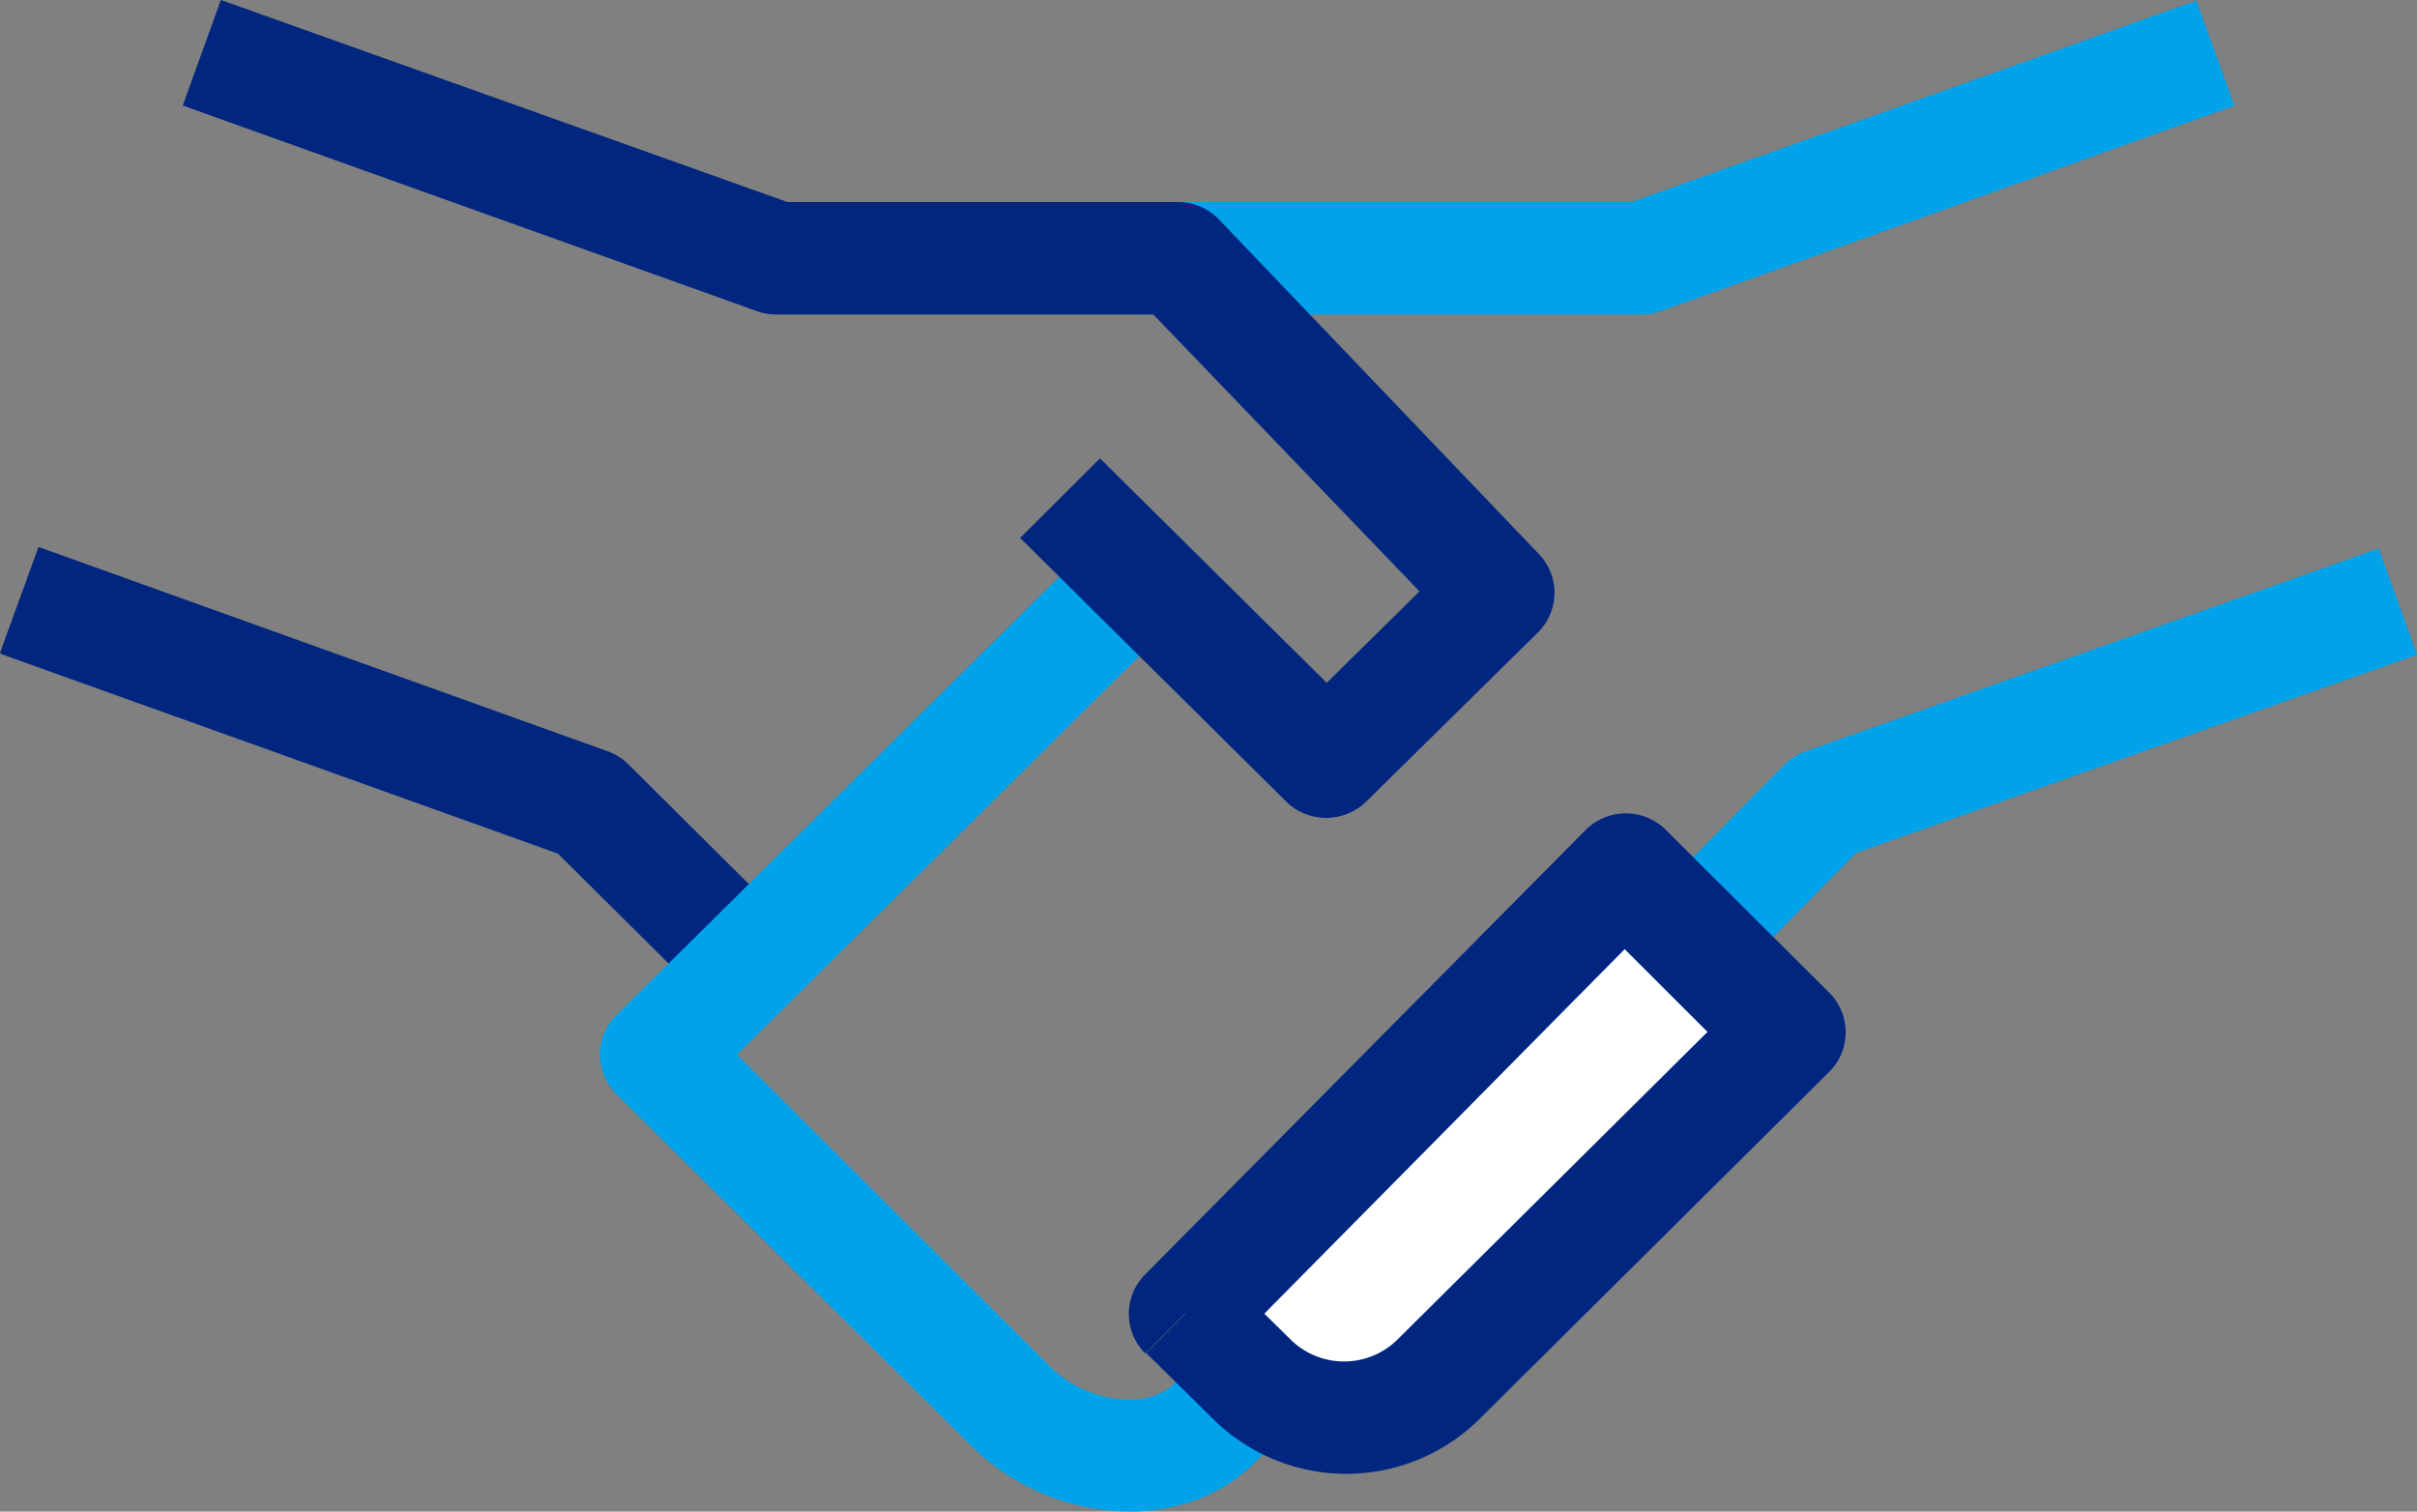
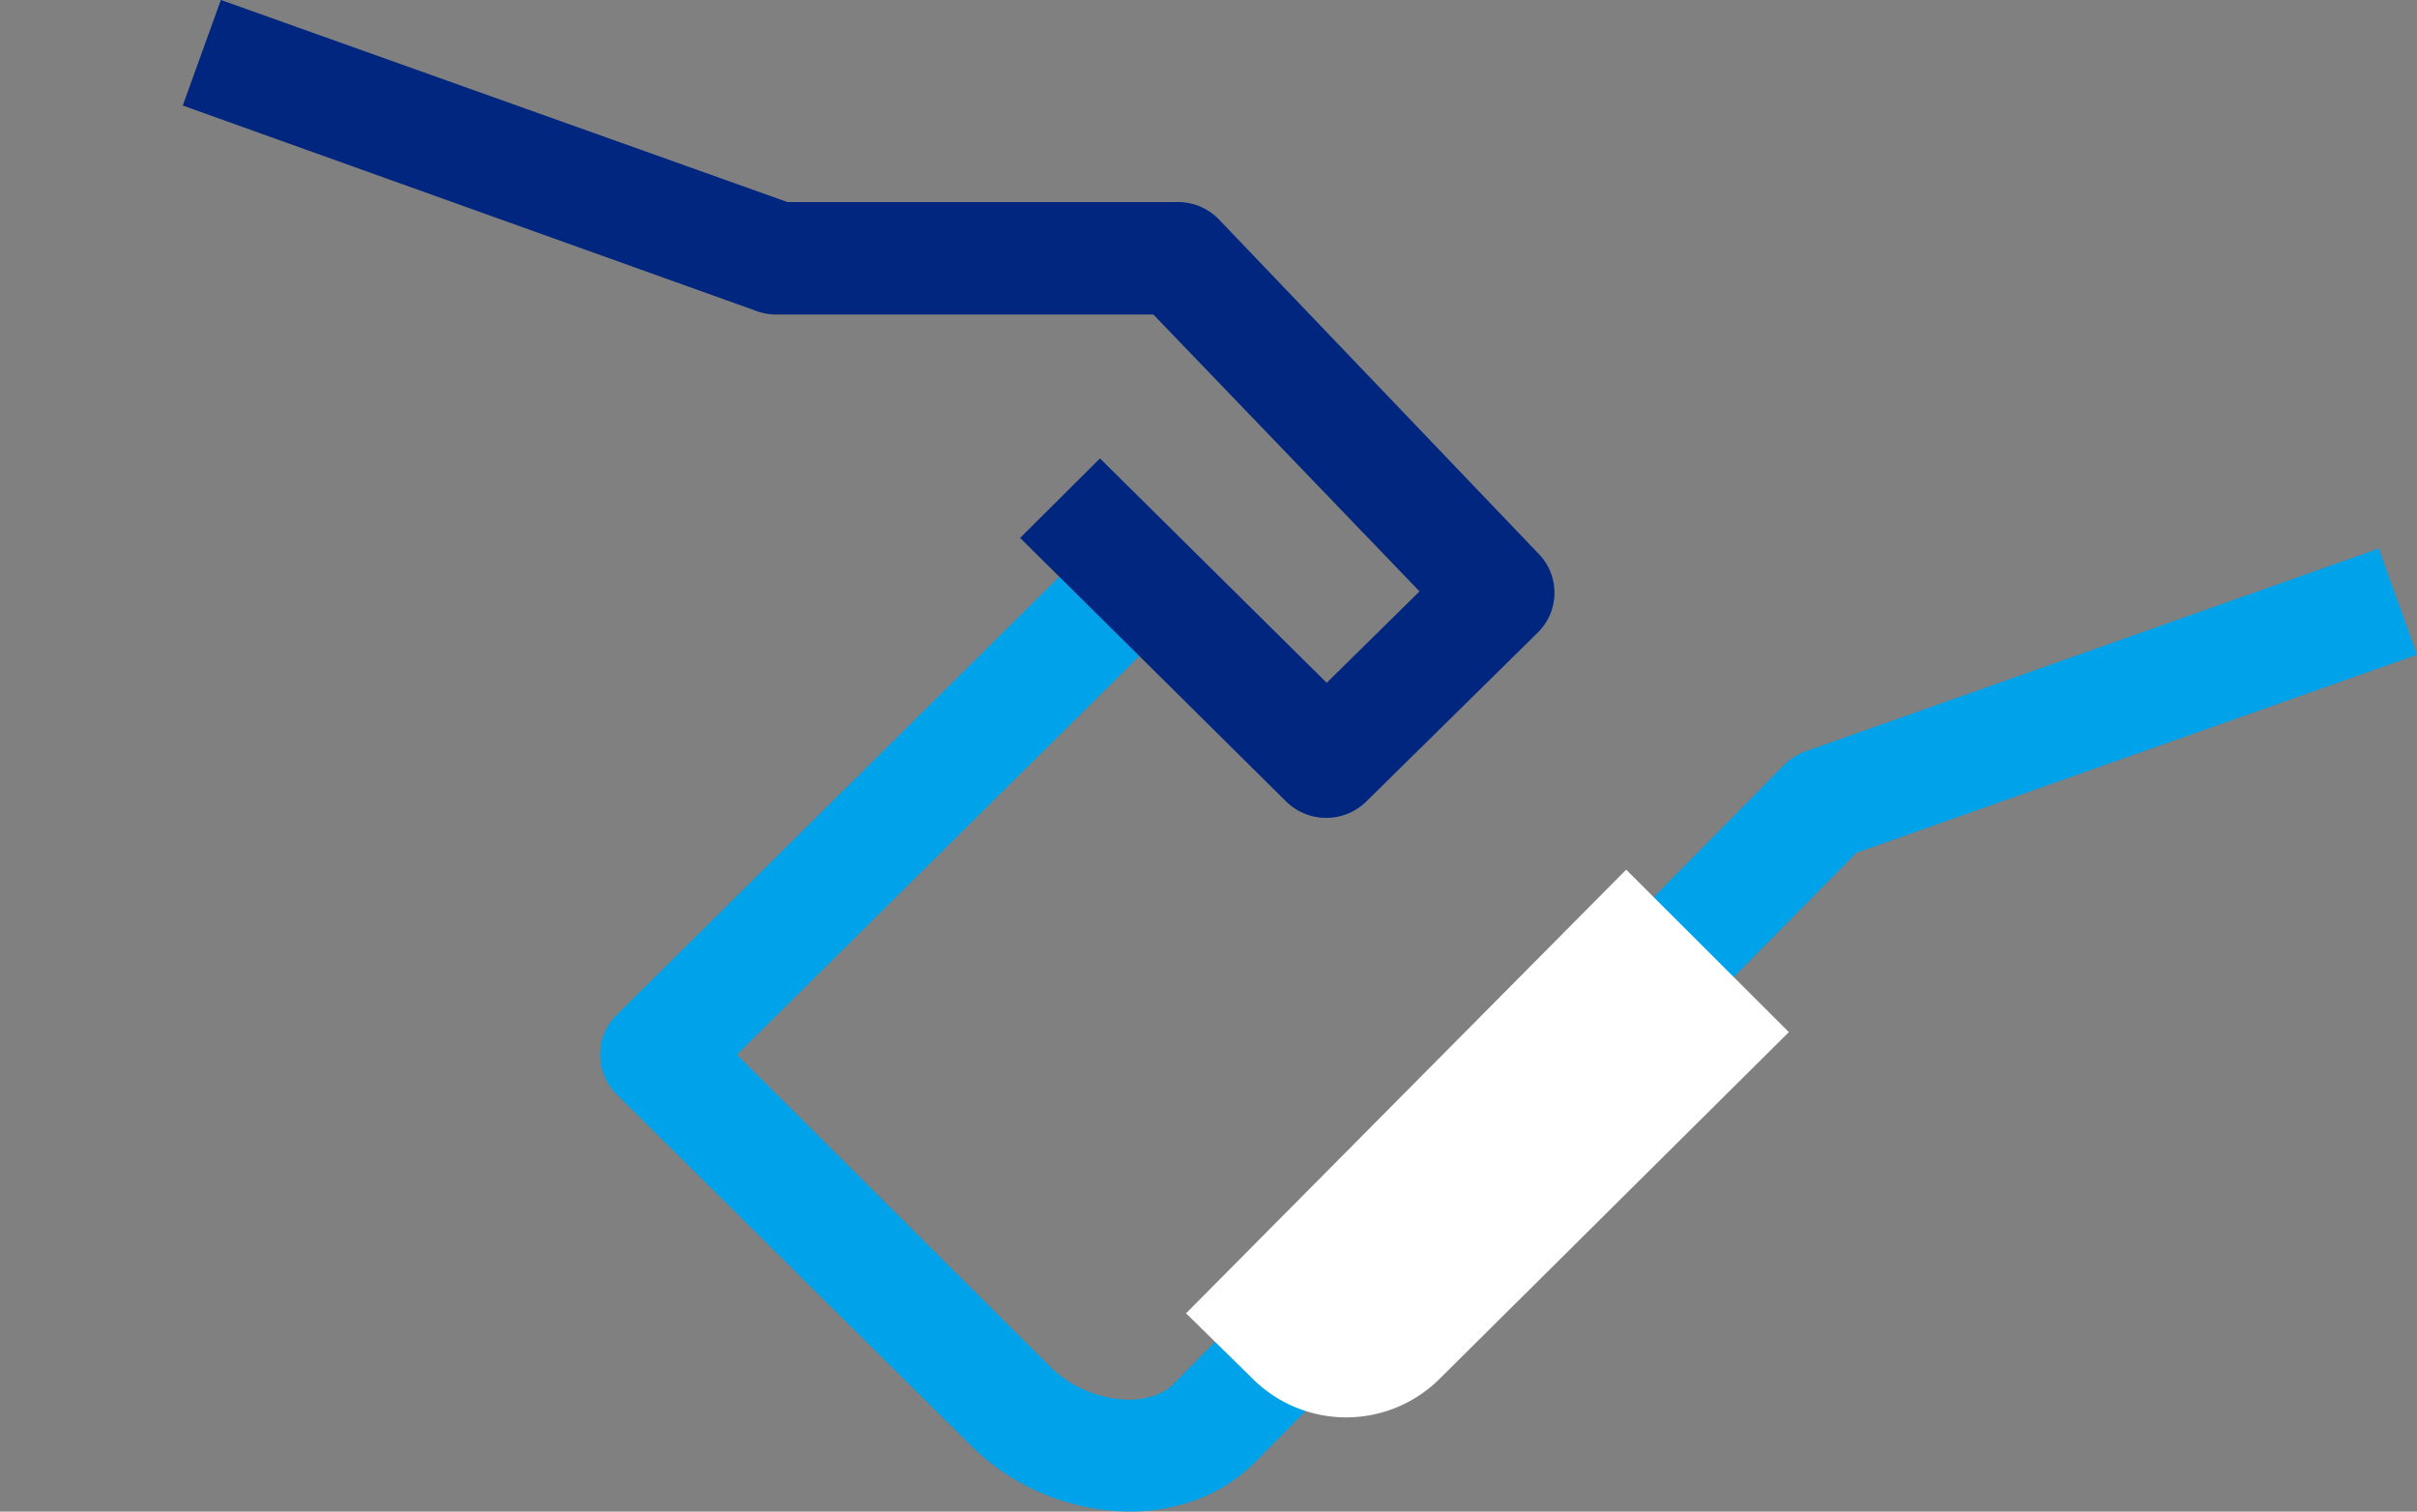
<svg xmlns="http://www.w3.org/2000/svg" width="73.557" height="46.005" viewBox="0 0 73.557 46.005">
  <rect x="0" y="0" width="73.557" height="46.005" fill="#808080" stroke="none" />
  <g id="アートワーク_65" data-name="アートワーク 65" transform="translate(36.779 23.002)">
    <g id="グループ_327" data-name="グループ 327" transform="translate(-36.778 -23.003)">
      <g id="グループ_326" data-name="グループ 326">
        <g id="グループ_325" data-name="グループ 325">
-           <path id="パス_3052" data-name="パス 3052" d="M.03,19.905l16.945,6.074L21.532,30.5l2.438-2.419-4.861-4.831a1.747,1.747,0,0,0-.638-.392l-17.3-6.21L0,19.867" fill="#00267f" />
          <path id="パス_3053" data-name="パス 3053" d="M72.418,16.686,54.949,22.867a1.794,1.794,0,0,0-.653.414L35.711,42.123l1.231,1.2-1.215-1.206a1.6,1.6,0,0,1-.562.346,2.3,2.3,0,0,1-.821.136,3.5,3.5,0,0,1-2.4-1.017h0L22.428,32.1,35.9,18.752l-2.43-2.42-14.7,14.554a1.691,1.691,0,0,0-.509,1.213,1.713,1.713,0,0,0,.5,1.206L29.544,43.992h0a6.947,6.947,0,0,0,4.823,2.013A5.864,5.864,0,0,0,36.4,45.65a4.892,4.892,0,0,0,1.785-1.138h0L56.491,25.957l17.066-6.03-1.162-3.218" fill="#00a2e9" />
-           <path id="パス_3054" data-name="パス 3054" d="M66.873.008,49.656,6.15H34.6V9.572h15.35a1.715,1.715,0,0,0,.585-.1L68,3.218,66.835.008" fill="#00a2e9" />
          <path id="パス_3055" data-name="パス 3055" d="M36.091,39.968l2.036,2a4.032,4.032,0,0,0,5.671.01l.01-.01L54.44,31.413l-4.951-4.944L36.076,39.99" fill="#fff" />
-           <path id="パス_3056" data-name="パス 3056" d="M36.091,39.968l-1.208,1.213,2.028,2h0a5.759,5.759,0,0,0,8.1.021l.02-.021L55.663,32.627a1.7,1.7,0,0,0,0-2.419L50.7,25.263a1.727,1.727,0,0,0-2.428-.018l-.018.018-13.4,13.521a1.7,1.7,0,0,0,0,2.409l0,0,1.208-1.213,1.23,1.2L49.443,28.889l2.521,2.517-9.44,9.368a2.314,2.314,0,0,1-3.243,0h0l-2.028-2L36.038,39.99l1.23,1.2-1.23-1.2" fill="#00267f" />
          <path id="パス_3057" data-name="パス 3057" d="M5.575,3.218,23.043,9.474a1.74,1.74,0,0,0,.585.1H35.1L43.2,18l-2.825,2.782-6.9-6.829-2.43,2.419,8.1,8.027a1.741,1.741,0,0,0,2.43,0l5.241-5.163a1.7,1.7,0,0,0,0-2.389L37.1,6.685a1.73,1.73,0,0,0-1.245-.535H23.962L6.721,0,5.559,3.218" fill="#00267f" />
        </g>
      </g>
    </g>
  </g>
</svg>